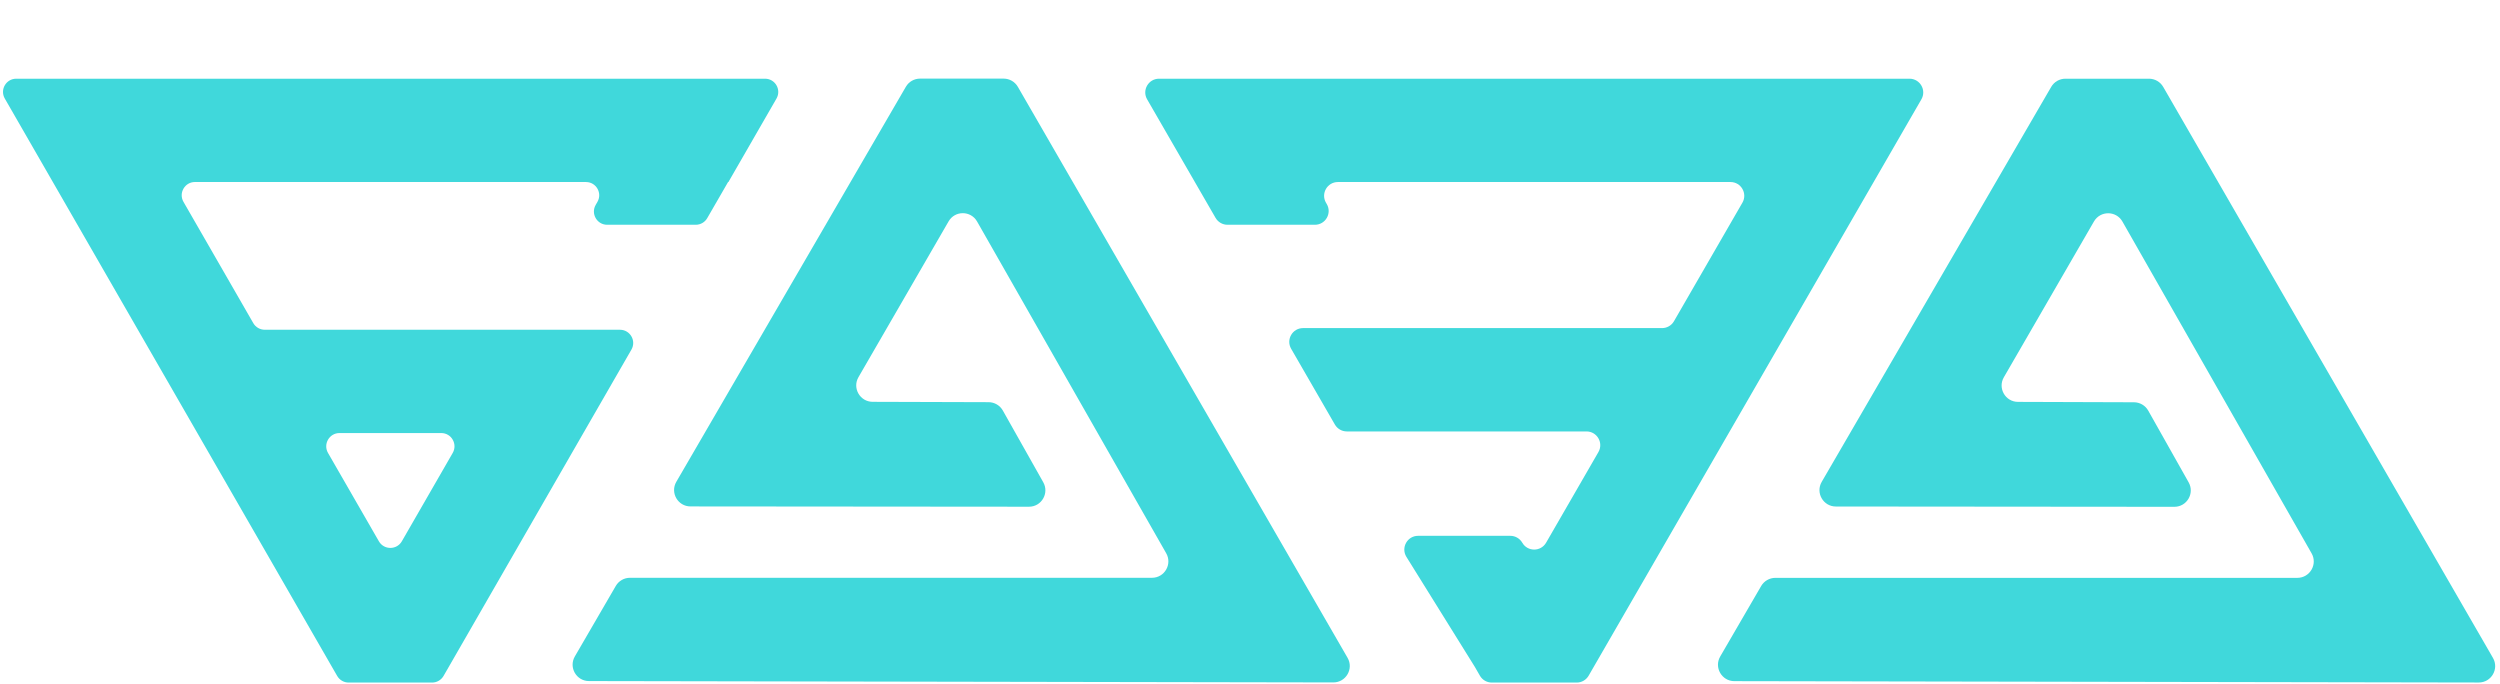
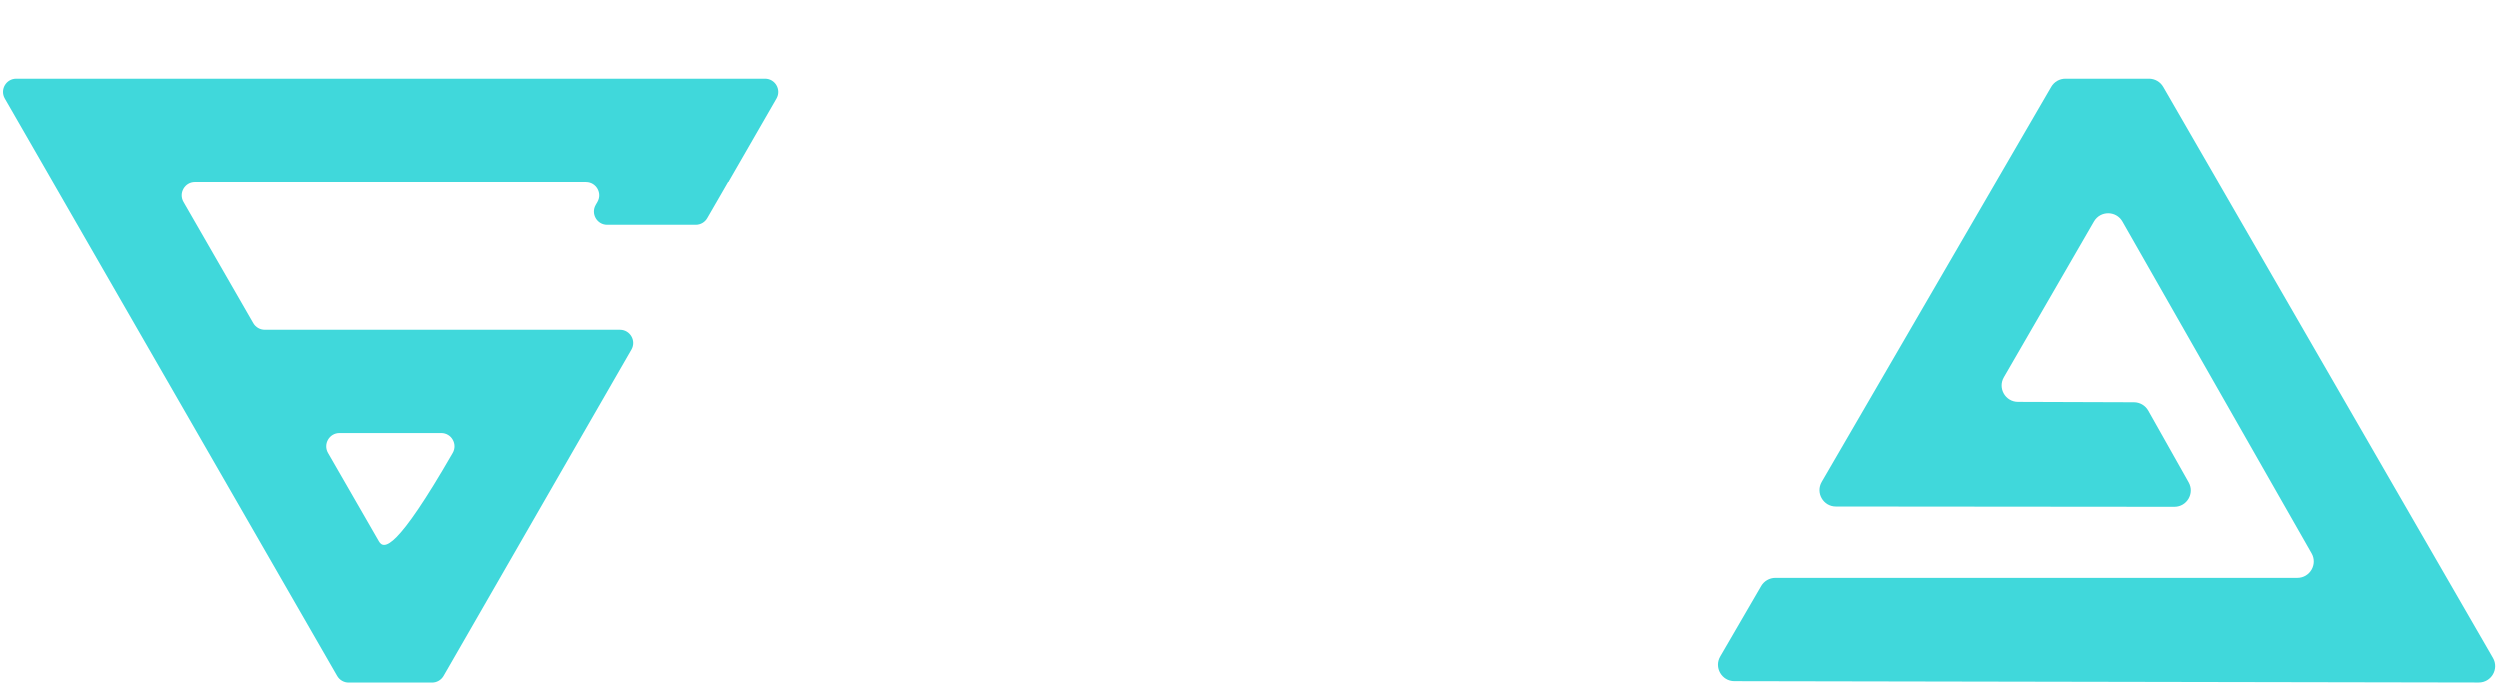
<svg xmlns="http://www.w3.org/2000/svg" viewBox="1728.104 2425.613 543.792 148.774" width="543.792" height="148.774">
  <path fill="rgb(64, 216, 219)" stroke="none" fill-opacity="1" stroke-width="1" stroke-opacity="1" clip-rule="evenodd" color="rgb(51, 51, 51)" text-rendering="geometricprecision" class="fil0" id="tSvg6c0a842542" d="M 2270.366 2568.721 C 2246.458 2527.315 2222.545 2485.915 2198.638 2444.515 C 2198.003 2443.412 2196.822 2442.732 2195.546 2442.732 C 2189.486 2442.732 2183.426 2442.732 2177.367 2442.732 C 2176.097 2442.732 2174.923 2443.405 2174.281 2444.502 C 2157.642 2473.143 2140.996 2501.784 2124.357 2530.426 C 2122.971 2532.805 2124.69 2535.788 2127.436 2535.788 C 2151.978 2535.81 2176.52 2535.831 2201.062 2535.852 C 2203.795 2535.852 2205.514 2532.914 2204.173 2530.535 C 2201.242 2525.332 2198.31 2520.13 2195.379 2514.928 C 2194.75 2513.812 2193.564 2513.119 2192.281 2513.113 C 2183.871 2513.087 2175.462 2513.061 2167.052 2513.029 C 2164.307 2513.023 2162.6 2510.053 2163.973 2507.679 C 2170.51 2496.377 2177.046 2485.081 2183.576 2473.785 C 2184.962 2471.399 2188.406 2471.411 2189.766 2473.804 C 2203.487 2497.859 2217.195 2521.913 2230.916 2545.975 C 2232.269 2548.348 2230.55 2551.305 2227.818 2551.305 C 2189.969 2551.305 2152.121 2551.305 2114.273 2551.305 C 2113.003 2551.305 2111.829 2551.985 2111.188 2553.082 C 2108.218 2558.194 2105.248 2563.307 2102.278 2568.413 C 2100.899 2570.793 2102.611 2573.769 2105.357 2573.775 C 2159.329 2573.872 2213.295 2573.968 2267.267 2574.07C 2270.019 2574.077 2271.738 2571.101 2270.366 2568.721Z" />
-   <path fill="rgb(64, 216, 219)" stroke="none" fill-opacity="1" stroke-width="1" stroke-opacity="1" clip-rule="evenodd" color="rgb(51, 51, 51)" text-rendering="geometricprecision" class="fil0" id="tSvg162708469c2" d="M 1949.501 2444.496 C 1948.86 2443.392 1947.686 2442.713 1946.41 2442.713 C 1940.35 2442.713 1934.29 2442.713 1928.231 2442.713 C 1926.96 2442.713 1925.78 2443.386 1925.145 2444.489 C 1908.506 2473.131 1891.853 2501.772 1875.214 2530.413 C 1873.835 2532.786 1875.548 2535.769 1878.299 2535.769 C 1902.839 2535.79 1927.38 2535.812 1951.92 2535.833 C 1954.652 2535.84 1956.371 2532.895 1955.031 2530.515 C 1952.099 2525.313 1949.168 2520.111 1946.236 2514.909 C 1945.608 2513.793 1944.427 2513.1 1943.144 2513.093 C 1934.729 2513.068 1926.319 2513.042 1917.91 2513.016 C 1915.17 2513.004 1913.458 2510.034 1914.83 2507.66 C 1921.367 2496.364 1927.903 2485.062 1934.44 2473.766 C 1935.819 2471.379 1939.264 2471.392 1940.63 2473.785 C 1954.344 2497.84 1968.059 2521.901 1981.773 2545.955 C 1983.133 2548.335 1981.414 2551.292 1978.675 2551.292 C 1940.827 2551.292 1902.978 2551.292 1865.13 2551.292 C 1863.86 2551.292 1862.686 2551.966 1862.051 2553.063 C 1859.081 2558.175 1856.111 2563.288 1853.141 2568.4 C 1851.762 2570.773 1853.469 2573.756 1856.22 2573.756 C 1910.186 2573.852 1964.159 2573.955 2018.125 2574.051 C 2020.877 2574.058 2022.596 2571.081 2021.223 2568.701C 1997.316 2527.302 1973.409 2485.896 1949.501 2444.496Z" />
-   <path fill="rgb(64, 216, 219)" stroke="none" fill-opacity="1" stroke-width="1" stroke-opacity="1" clip-rule="evenodd" color="rgb(51, 51, 51)" text-rendering="geometricprecision" class="fil0" id="tSvg84cf2db1dc" d="M 2117.313 2496.98 C 2123.427 2486.389 2129.54 2475.799 2135.653 2465.208 C 2139.115 2459.213 2142.576 2453.217 2146.038 2447.222 C 2147.193 2445.227 2145.749 2442.732 2143.446 2442.732 C 2089.036 2442.732 2034.625 2442.732 1980.214 2442.732 C 1977.912 2442.732 1976.468 2445.227 1977.623 2447.222 C 1981.085 2453.217 1984.546 2459.213 1988.008 2465.208 C 1989.509 2467.809 1991.01 2470.409 1992.511 2473.009 C 1993.05 2473.932 1994.038 2474.503 1995.103 2474.503 C 2001.44 2474.503 2007.778 2474.503 2014.116 2474.503 C 2016.418 2474.503 2017.862 2472.014 2016.707 2470.013 C 2016.645 2469.908 2016.583 2469.803 2016.521 2469.699 C 2015.373 2467.704 2016.81 2465.208 2019.119 2465.208 C 2047.585 2465.208 2076.051 2465.208 2104.516 2465.208 C 2106.819 2465.208 2108.262 2467.704 2107.108 2469.699 C 2102.145 2478.294 2097.182 2486.89 2092.22 2495.485 C 2091.687 2496.409 2090.699 2496.98 2089.628 2496.98 C 2063.598 2496.98 2037.567 2496.98 2011.537 2496.98 C 2009.234 2496.98 2007.797 2499.475 2008.945 2501.47 C 2012.118 2506.967 2015.292 2512.465 2018.465 2517.962 C 2019.003 2518.886 2019.991 2519.457 2021.056 2519.457 C 2038.435 2519.457 2055.815 2519.457 2073.194 2519.457 C 2075.497 2519.457 2076.94 2521.952 2075.785 2523.947 C 2071.992 2530.518 2068.199 2537.088 2064.406 2543.659 C 2063.251 2545.654 2060.371 2545.654 2059.223 2543.659 C 2058.684 2542.735 2057.696 2542.164 2056.631 2542.164 C 2049.941 2542.164 2043.251 2542.164 2036.56 2542.164 C 2034.212 2542.164 2032.782 2544.743 2034.02 2546.738 C 2038.966 2554.69 2043.911 2562.642 2048.857 2570.594 C 2049.24 2571.257 2049.622 2571.919 2050.005 2572.582 C 2050.538 2573.512 2051.525 2574.083 2052.597 2574.083 C 2058.755 2574.083 2064.913 2574.083 2071.071 2574.083 C 2072.135 2574.083 2073.123 2573.512 2073.662 2572.582 C 2074.038 2571.93 2074.415 2571.278 2074.791 2570.626 C 2084.64 2553.569 2094.488 2536.513 2104.337 2519.457C 2108.662 2511.964 2112.988 2504.472 2117.313 2496.98Z" />
-   <path fill="rgb(64, 216, 219)" stroke="none" fill-opacity="1" stroke-width="1" stroke-opacity="1" clip-rule="evenodd" color="rgb(51, 51, 51)" text-rendering="geometricprecision" class="fil0" id="tSvg98dcdec814" d="M 1826.579 2524.133 C 1822.89 2530.539 1819.202 2536.945 1815.513 2543.351 C 1814.404 2545.275 1811.626 2545.275 1810.516 2543.351 C 1806.828 2536.945 1803.14 2530.539 1799.451 2524.133 C 1798.348 2522.209 1799.734 2519.809 1801.947 2519.809 C 1809.325 2519.809 1816.704 2519.809 1824.083 2519.809C 1826.296 2519.809 1827.682 2522.209 1826.579 2524.133Z M 1865.451 2501.656 C 1866.554 2499.732 1865.169 2497.339 1862.949 2497.339 C 1837.197 2497.339 1811.444 2497.339 1785.692 2497.339 C 1784.666 2497.339 1783.71 2496.788 1783.197 2495.896 C 1778.136 2487.104 1773.074 2478.311 1768.013 2469.519 C 1766.91 2467.601 1768.296 2465.202 1770.509 2465.202 C 1798.863 2465.202 1827.218 2465.202 1855.573 2465.202 C 1855.566 2465.202 1855.566 2465.208 1855.566 2465.208 C 1857.779 2465.208 1859.165 2467.608 1858.055 2469.526 C 1857.929 2469.746 1857.803 2469.966 1857.676 2470.186 C 1856.573 2472.104 1857.959 2474.503 1860.172 2474.503 C 1866.595 2474.503 1873.018 2474.503 1879.441 2474.503 C 1880.474 2474.503 1881.423 2473.958 1881.936 2473.066 C 1883.448 2470.447 1884.96 2467.828 1886.472 2465.208 C 1886.472 2465.206 1886.472 2465.204 1886.472 2465.202 C 1886.497 2465.202 1886.523 2465.202 1886.549 2465.202 C 1890.034 2459.151 1893.519 2453.1 1897.004 2447.049 C 1898.108 2445.124 1896.722 2442.732 1894.509 2442.732 C 1840.22 2442.732 1785.931 2442.732 1731.643 2442.732 C 1729.423 2442.732 1728.038 2445.124 1729.147 2447.049 C 1732.63 2453.1 1736.114 2459.151 1739.597 2465.202 C 1745.763 2475.914 1751.93 2486.627 1758.096 2497.339 C 1762.409 2504.829 1766.722 2512.319 1771.035 2519.809 C 1780.706 2536.611 1790.377 2553.413 1800.048 2570.215 C 1800.514 2571.024 1800.98 2571.832 1801.446 2572.64 C 1801.959 2573.532 1802.909 2574.083 1803.941 2574.083 C 1809.99 2574.083 1816.039 2574.083 1822.088 2574.083 C 1823.121 2574.083 1824.07 2573.532 1824.584 2572.64 C 1825.05 2571.832 1825.516 2571.024 1825.982 2570.215 C 1835.653 2553.413 1845.324 2536.611 1854.995 2519.809C 1858.48 2513.758 1861.966 2507.707 1865.451 2501.656Z" />
+   <path fill="rgb(64, 216, 219)" stroke="none" fill-opacity="1" stroke-width="1" stroke-opacity="1" clip-rule="evenodd" color="rgb(51, 51, 51)" text-rendering="geometricprecision" class="fil0" id="tSvg98dcdec814" d="M 1826.579 2524.133 C 1814.404 2545.275 1811.626 2545.275 1810.516 2543.351 C 1806.828 2536.945 1803.14 2530.539 1799.451 2524.133 C 1798.348 2522.209 1799.734 2519.809 1801.947 2519.809 C 1809.325 2519.809 1816.704 2519.809 1824.083 2519.809C 1826.296 2519.809 1827.682 2522.209 1826.579 2524.133Z M 1865.451 2501.656 C 1866.554 2499.732 1865.169 2497.339 1862.949 2497.339 C 1837.197 2497.339 1811.444 2497.339 1785.692 2497.339 C 1784.666 2497.339 1783.71 2496.788 1783.197 2495.896 C 1778.136 2487.104 1773.074 2478.311 1768.013 2469.519 C 1766.91 2467.601 1768.296 2465.202 1770.509 2465.202 C 1798.863 2465.202 1827.218 2465.202 1855.573 2465.202 C 1855.566 2465.202 1855.566 2465.208 1855.566 2465.208 C 1857.779 2465.208 1859.165 2467.608 1858.055 2469.526 C 1857.929 2469.746 1857.803 2469.966 1857.676 2470.186 C 1856.573 2472.104 1857.959 2474.503 1860.172 2474.503 C 1866.595 2474.503 1873.018 2474.503 1879.441 2474.503 C 1880.474 2474.503 1881.423 2473.958 1881.936 2473.066 C 1883.448 2470.447 1884.96 2467.828 1886.472 2465.208 C 1886.472 2465.206 1886.472 2465.204 1886.472 2465.202 C 1886.497 2465.202 1886.523 2465.202 1886.549 2465.202 C 1890.034 2459.151 1893.519 2453.1 1897.004 2447.049 C 1898.108 2445.124 1896.722 2442.732 1894.509 2442.732 C 1840.22 2442.732 1785.931 2442.732 1731.643 2442.732 C 1729.423 2442.732 1728.038 2445.124 1729.147 2447.049 C 1732.63 2453.1 1736.114 2459.151 1739.597 2465.202 C 1745.763 2475.914 1751.93 2486.627 1758.096 2497.339 C 1762.409 2504.829 1766.722 2512.319 1771.035 2519.809 C 1780.706 2536.611 1790.377 2553.413 1800.048 2570.215 C 1800.514 2571.024 1800.98 2571.832 1801.446 2572.64 C 1801.959 2573.532 1802.909 2574.083 1803.941 2574.083 C 1809.99 2574.083 1816.039 2574.083 1822.088 2574.083 C 1823.121 2574.083 1824.07 2573.532 1824.584 2572.64 C 1825.05 2571.832 1825.516 2571.024 1825.982 2570.215 C 1835.653 2553.413 1845.324 2536.611 1854.995 2519.809C 1858.48 2513.758 1861.966 2507.707 1865.451 2501.656Z" />
  <defs> </defs>
</svg>